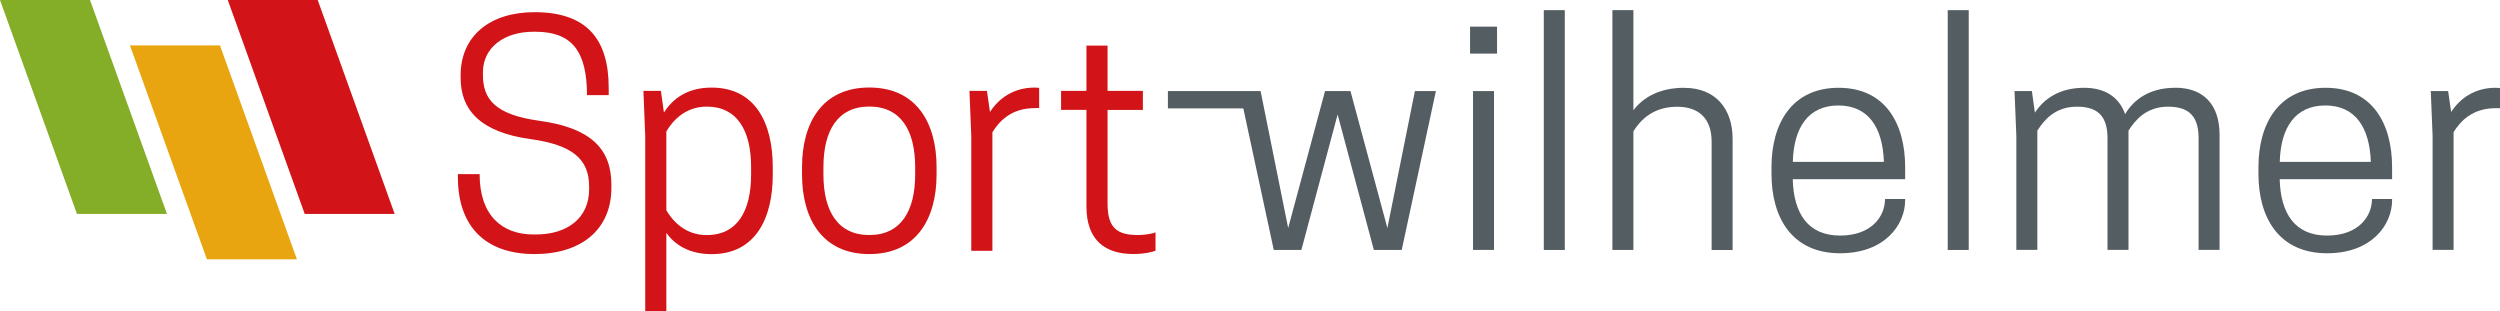
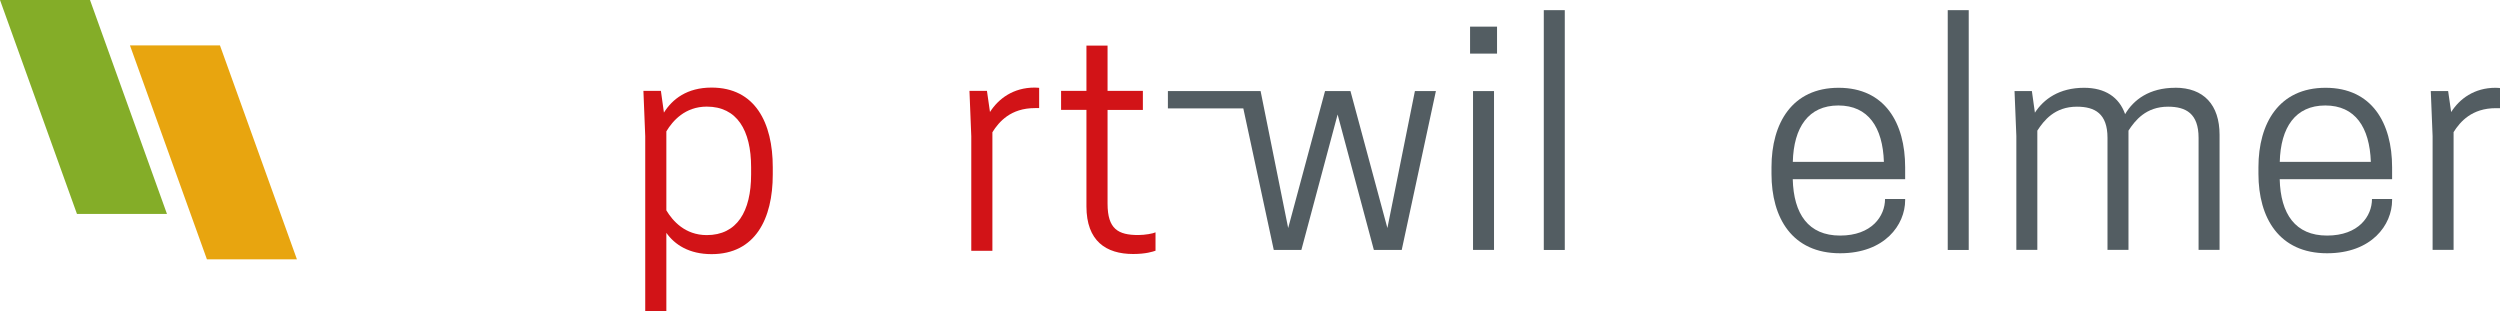
<svg xmlns="http://www.w3.org/2000/svg" id="Ebene_1" viewBox="0 0 371.65 46.25">
  <defs>
    <style>.cls-1{fill:#535d62;}.cls-2{fill:#84ad28;}.cls-3{fill:#e8a50f;}.cls-4{fill:#d21317;}</style>
  </defs>
  <polygon class="cls-1" points="206.25 33.9 200.76 13.54 196.98 13.54 191.5 33.9 187.4 13.54 186.98 13.54 184.28 13.54 173.62 13.54 173.62 16.11 184.83 16.11 189.36 37.16 193.46 37.16 198.85 17.02 204.24 37.16 208.38 37.16 213.46 13.54 210.34 13.54 206.25 33.9" />
  <rect class="cls-1" x="218.54" y="3.96" width="4.01" height="4.01" />
  <rect class="cls-1" x="218.98" y="13.54" width="3.12" height="23.61" />
  <rect class="cls-1" x="229.5" y="1.51" width="3.12" height="35.65" />
-   <path class="cls-1" d="M250.39,13.05c-3.74,0-6.15,1.47-7.57,3.34V1.51h-3.12v35.65h3.12v-17.64c.98-1.56,2.81-3.65,6.51-3.65,3.12,0,5.12,1.65,5.12,5.21v16.08h3.12v-16.53c0-4.41-2.5-7.57-7.17-7.57Z" />
  <path class="cls-1" d="M273.33,13.05c-6.91,0-9.98,5.26-9.98,11.81v.98c0,6.55,3.07,11.81,10.2,11.81,6.64,0,9.67-4.23,9.67-7.89v-.18h-2.99c0,2.54-1.96,5.44-6.68,5.44s-6.91-3.21-7.04-8.38h16.71v-1.78c0-6.55-2.99-11.81-9.89-11.81ZM266.52,24.06c.13-5.12,2.32-8.38,6.77-8.38s6.6,3.25,6.77,8.38h-13.54Z" />
  <rect class="cls-1" x="289.55" y="1.51" width="3.12" height="35.65" />
  <path class="cls-1" d="M323.36,13.05c-3.83,0-6.19,1.78-7.44,3.92-.89-2.54-2.99-3.92-6.1-3.92-3.7,0-6.01,1.69-7.31,3.7l-.45-3.21h-2.58l.27,6.68v16.93h3.12v-17.73c.98-1.51,2.58-3.56,5.88-3.56,2.67,0,4.55,1.02,4.55,4.63v16.66h3.12v-17.73c.98-1.51,2.59-3.56,5.88-3.56,2.67,0,4.54,1.02,4.54,4.63v16.66h3.12v-17.11c0-4.46-2.36-7-6.59-7Z" />
  <path class="cls-1" d="M345.72,13.05c-6.91,0-9.98,5.26-9.98,11.81v.98c0,6.55,3.07,11.81,10.2,11.81,6.64,0,9.67-4.23,9.67-7.89v-.18h-2.99c0,2.54-1.96,5.44-6.68,5.44s-6.91-3.21-7.04-8.38h16.71v-1.78c0-6.55-2.99-11.81-9.89-11.81ZM338.91,24.06c.13-5.12,2.32-8.38,6.77-8.38s6.59,3.25,6.77,8.38h-13.55Z" />
  <path class="cls-1" d="M370.98,13.05c-3.16,0-5.35,1.65-6.59,3.61l-.45-3.12h-2.58l.27,6.68v16.93h3.12v-17.51c.98-1.56,2.72-3.56,6.28-3.56h.62v-2.99s-.36-.04-.67-.04Z" />
-   <path class="cls-4" d="M68.48,11.63v-.45c0-5.83,4.35-9.37,10.98-9.37,7.8,0,11.03,4.04,11.03,11.25v1.08h-3.23c0-6.64-2.33-9.42-7.67-9.42h-.31c-4.26,0-7.49,2.29-7.49,6.05v.36c0,3.72,1.93,5.92,8.34,6.82,7.62,1.03,10.76,4.13,10.76,9.51v.45c0,6.19-4.44,9.86-11.43,9.86-7.4,0-11.39-4.21-11.39-11.43v-.45h3.23c0,6.14,3.32,8.97,8.03,8.97h.31c4.75,0,7.94-2.47,7.94-6.73v-.4c0-4.13-2.56-6.19-8.65-7.04-7.62-1.03-10.45-4.44-10.45-9.06Z" />
  <path class="cls-4" d="M99.06,34.59v11.66h-3.14v-26.01l-.27-6.73h2.6l.45,3.23c1.26-2.02,3.45-3.72,7.08-3.72,6.5,0,9.1,5.25,9.1,11.84v1.08c0,6.59-2.6,11.84-9.1,11.84-3.32,0-5.47-1.39-6.73-3.18ZM99.06,31.27c.94,1.57,2.78,3.68,6.01,3.68,4.48,0,6.59-3.5,6.59-9.01v-1.08c0-5.52-2.11-9.01-6.59-9.01-3.23,0-5.07,2.11-6.01,3.68v11.75Z" />
-   <path class="cls-4" d="M119.23,25.93v-1.08c0-6.59,3-11.84,10-11.84s10,5.25,10,11.84v1.08c0,6.59-3,11.84-10,11.84s-10-5.25-10-11.84ZM136.05,25.93v-1.08c0-5.43-2.11-9.01-6.82-9.01s-6.82,3.59-6.82,9.01v1.08c0,5.43,2.11,9.01,6.82,9.01s6.82-3.59,6.82-9.01Z" />
  <path class="cls-4" d="M154.48,13.07v3h-.63c-3.59,0-5.34,2.02-6.32,3.59v17.62h-3.14v-17.04l-.27-6.73h2.6l.45,3.14c1.26-1.97,3.45-3.63,6.64-3.63.31,0,.63.04.67.04Z" />
  <path class="cls-4" d="M169.9,13.52v2.82h-5.25v13.94c0,3.77,1.57,4.66,4.57,4.66.99,0,2.2-.22,2.56-.4v2.73c-.36.13-1.43.49-3.32.49-4.04,0-6.95-1.93-6.95-7.08v-14.35h-3.77v-2.82h3.77v-6.73h3.14v6.73h5.25Z" />
  <polygon class="cls-2" points="24.82 31.8 11.44 31.8 0 0 13.38 0 24.82 31.8" />
  <polygon class="cls-3" points="44.14 38.55 30.76 38.55 19.32 6.75 32.7 6.75 44.14 38.55" />
-   <polygon class="cls-4" points="58.67 31.8 45.3 31.8 33.86 0 47.23 0 58.67 31.8" />
</svg>